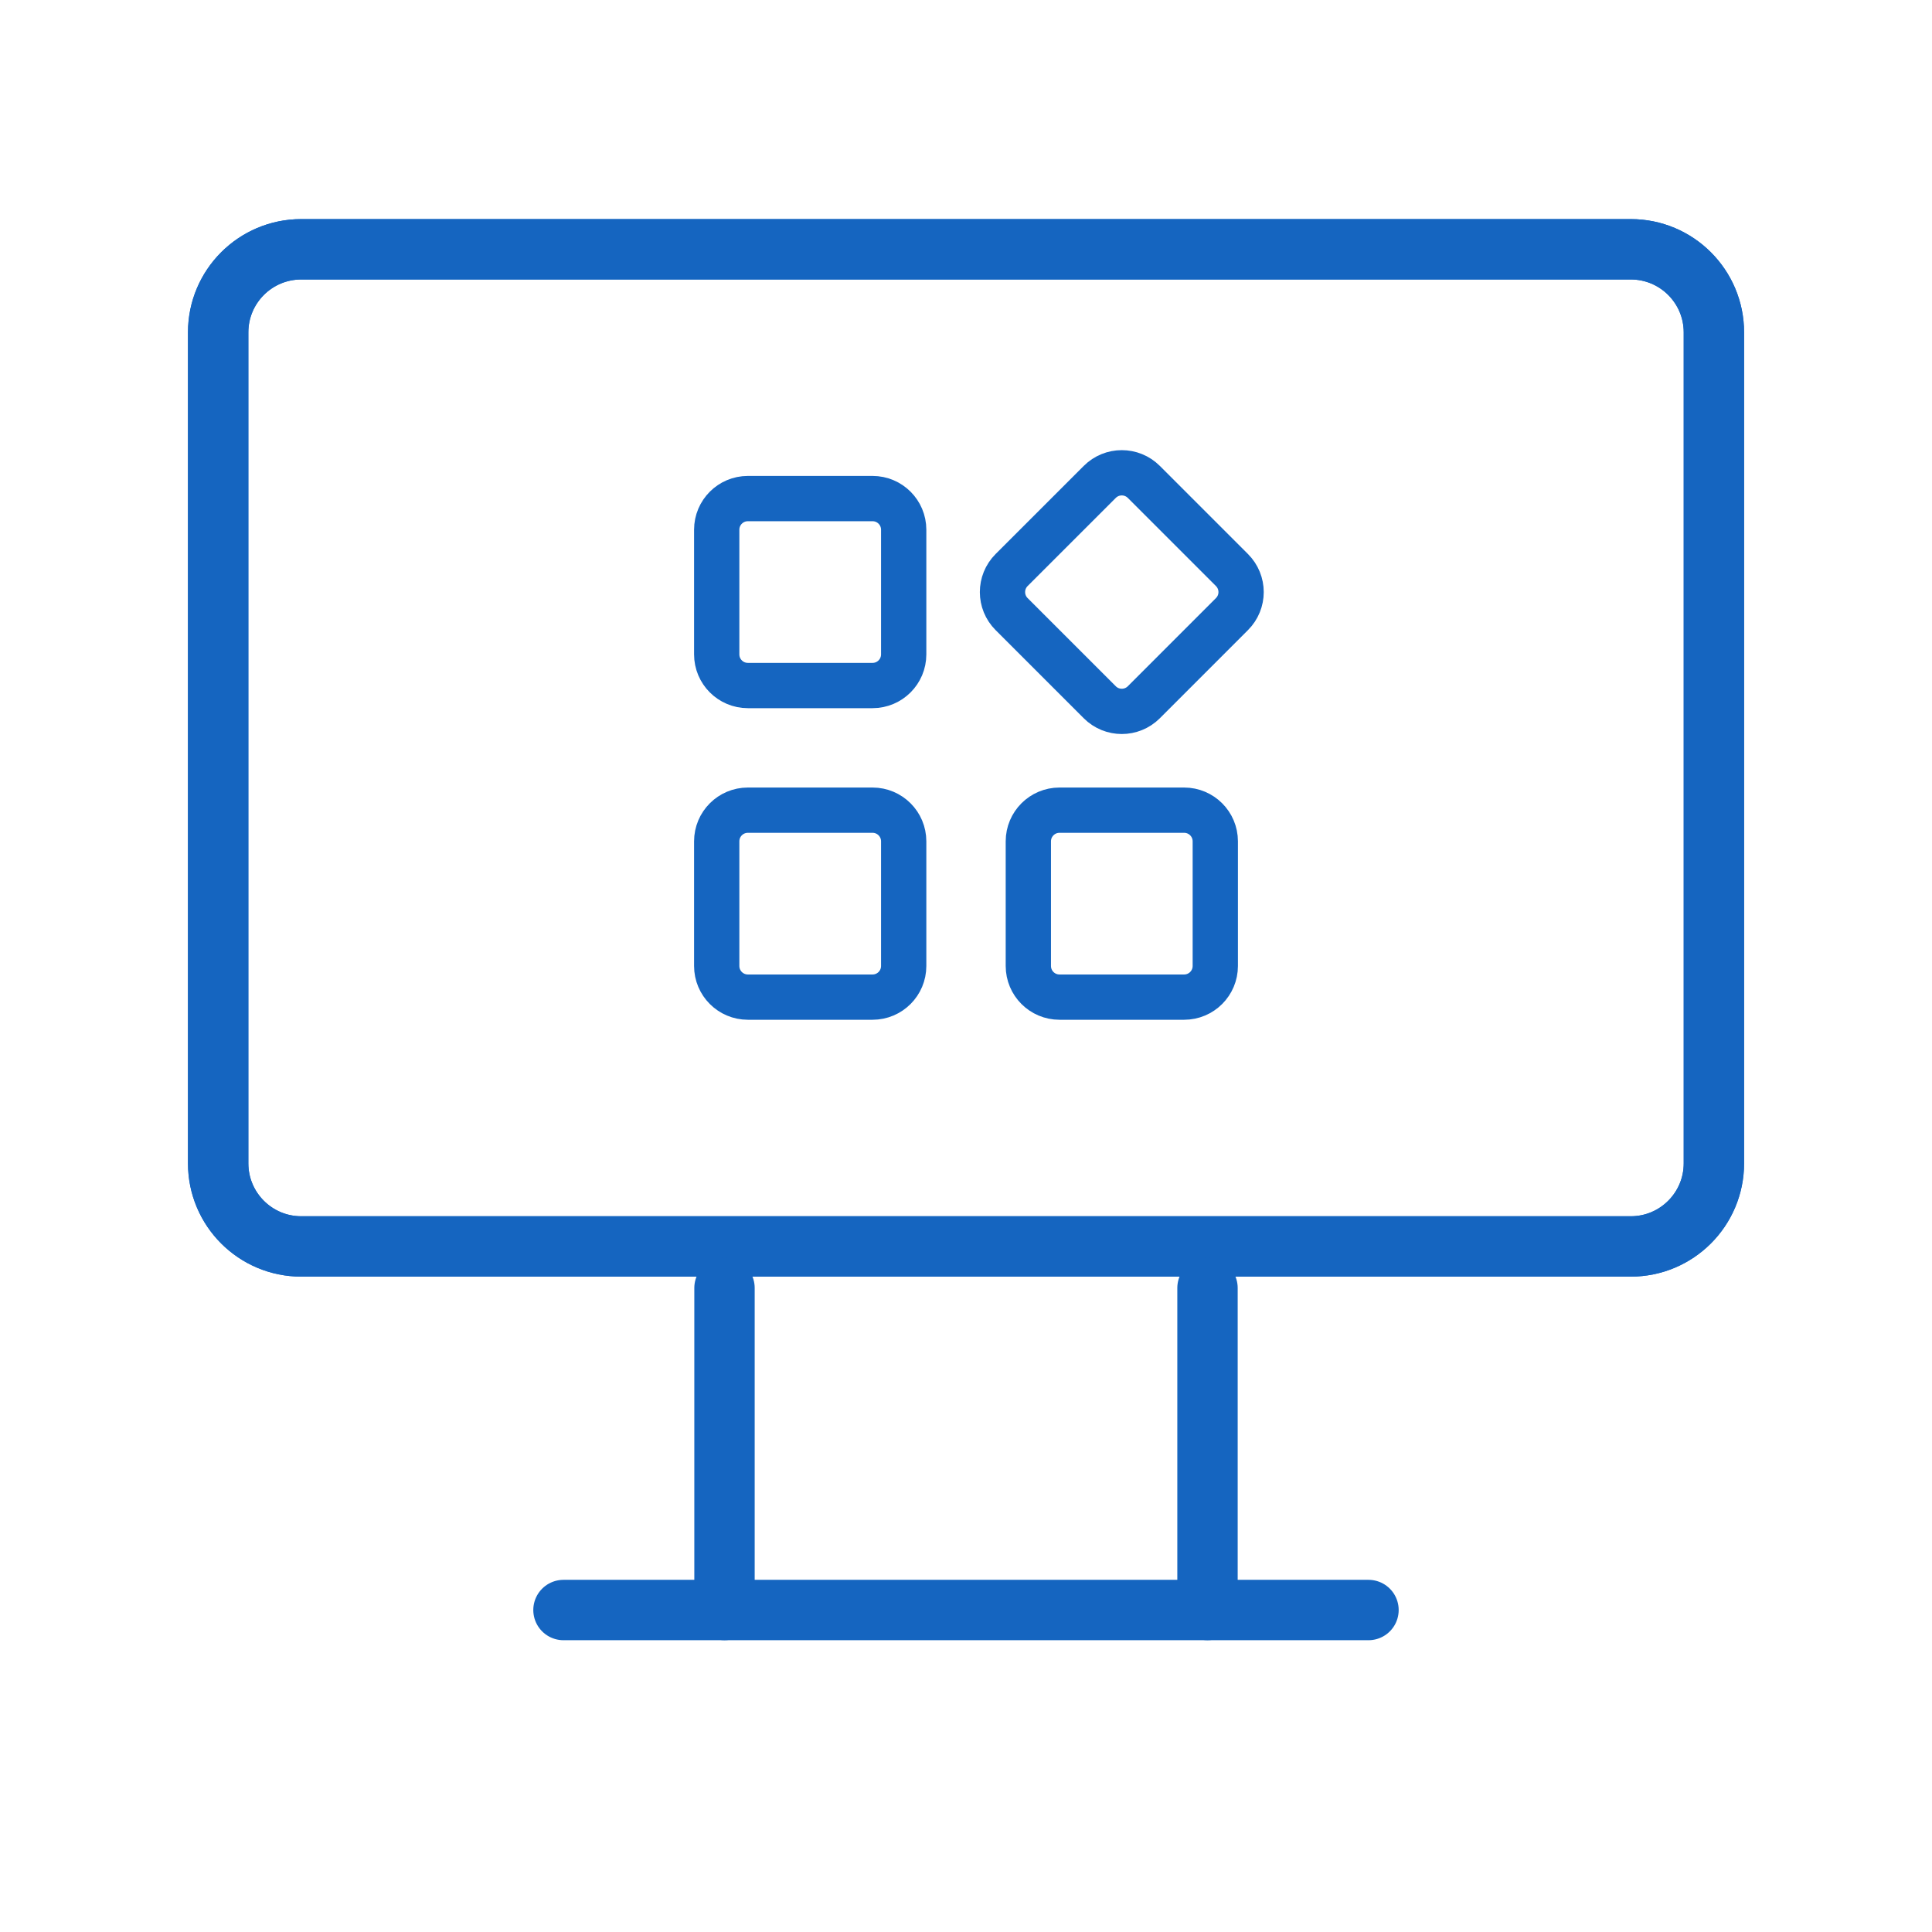
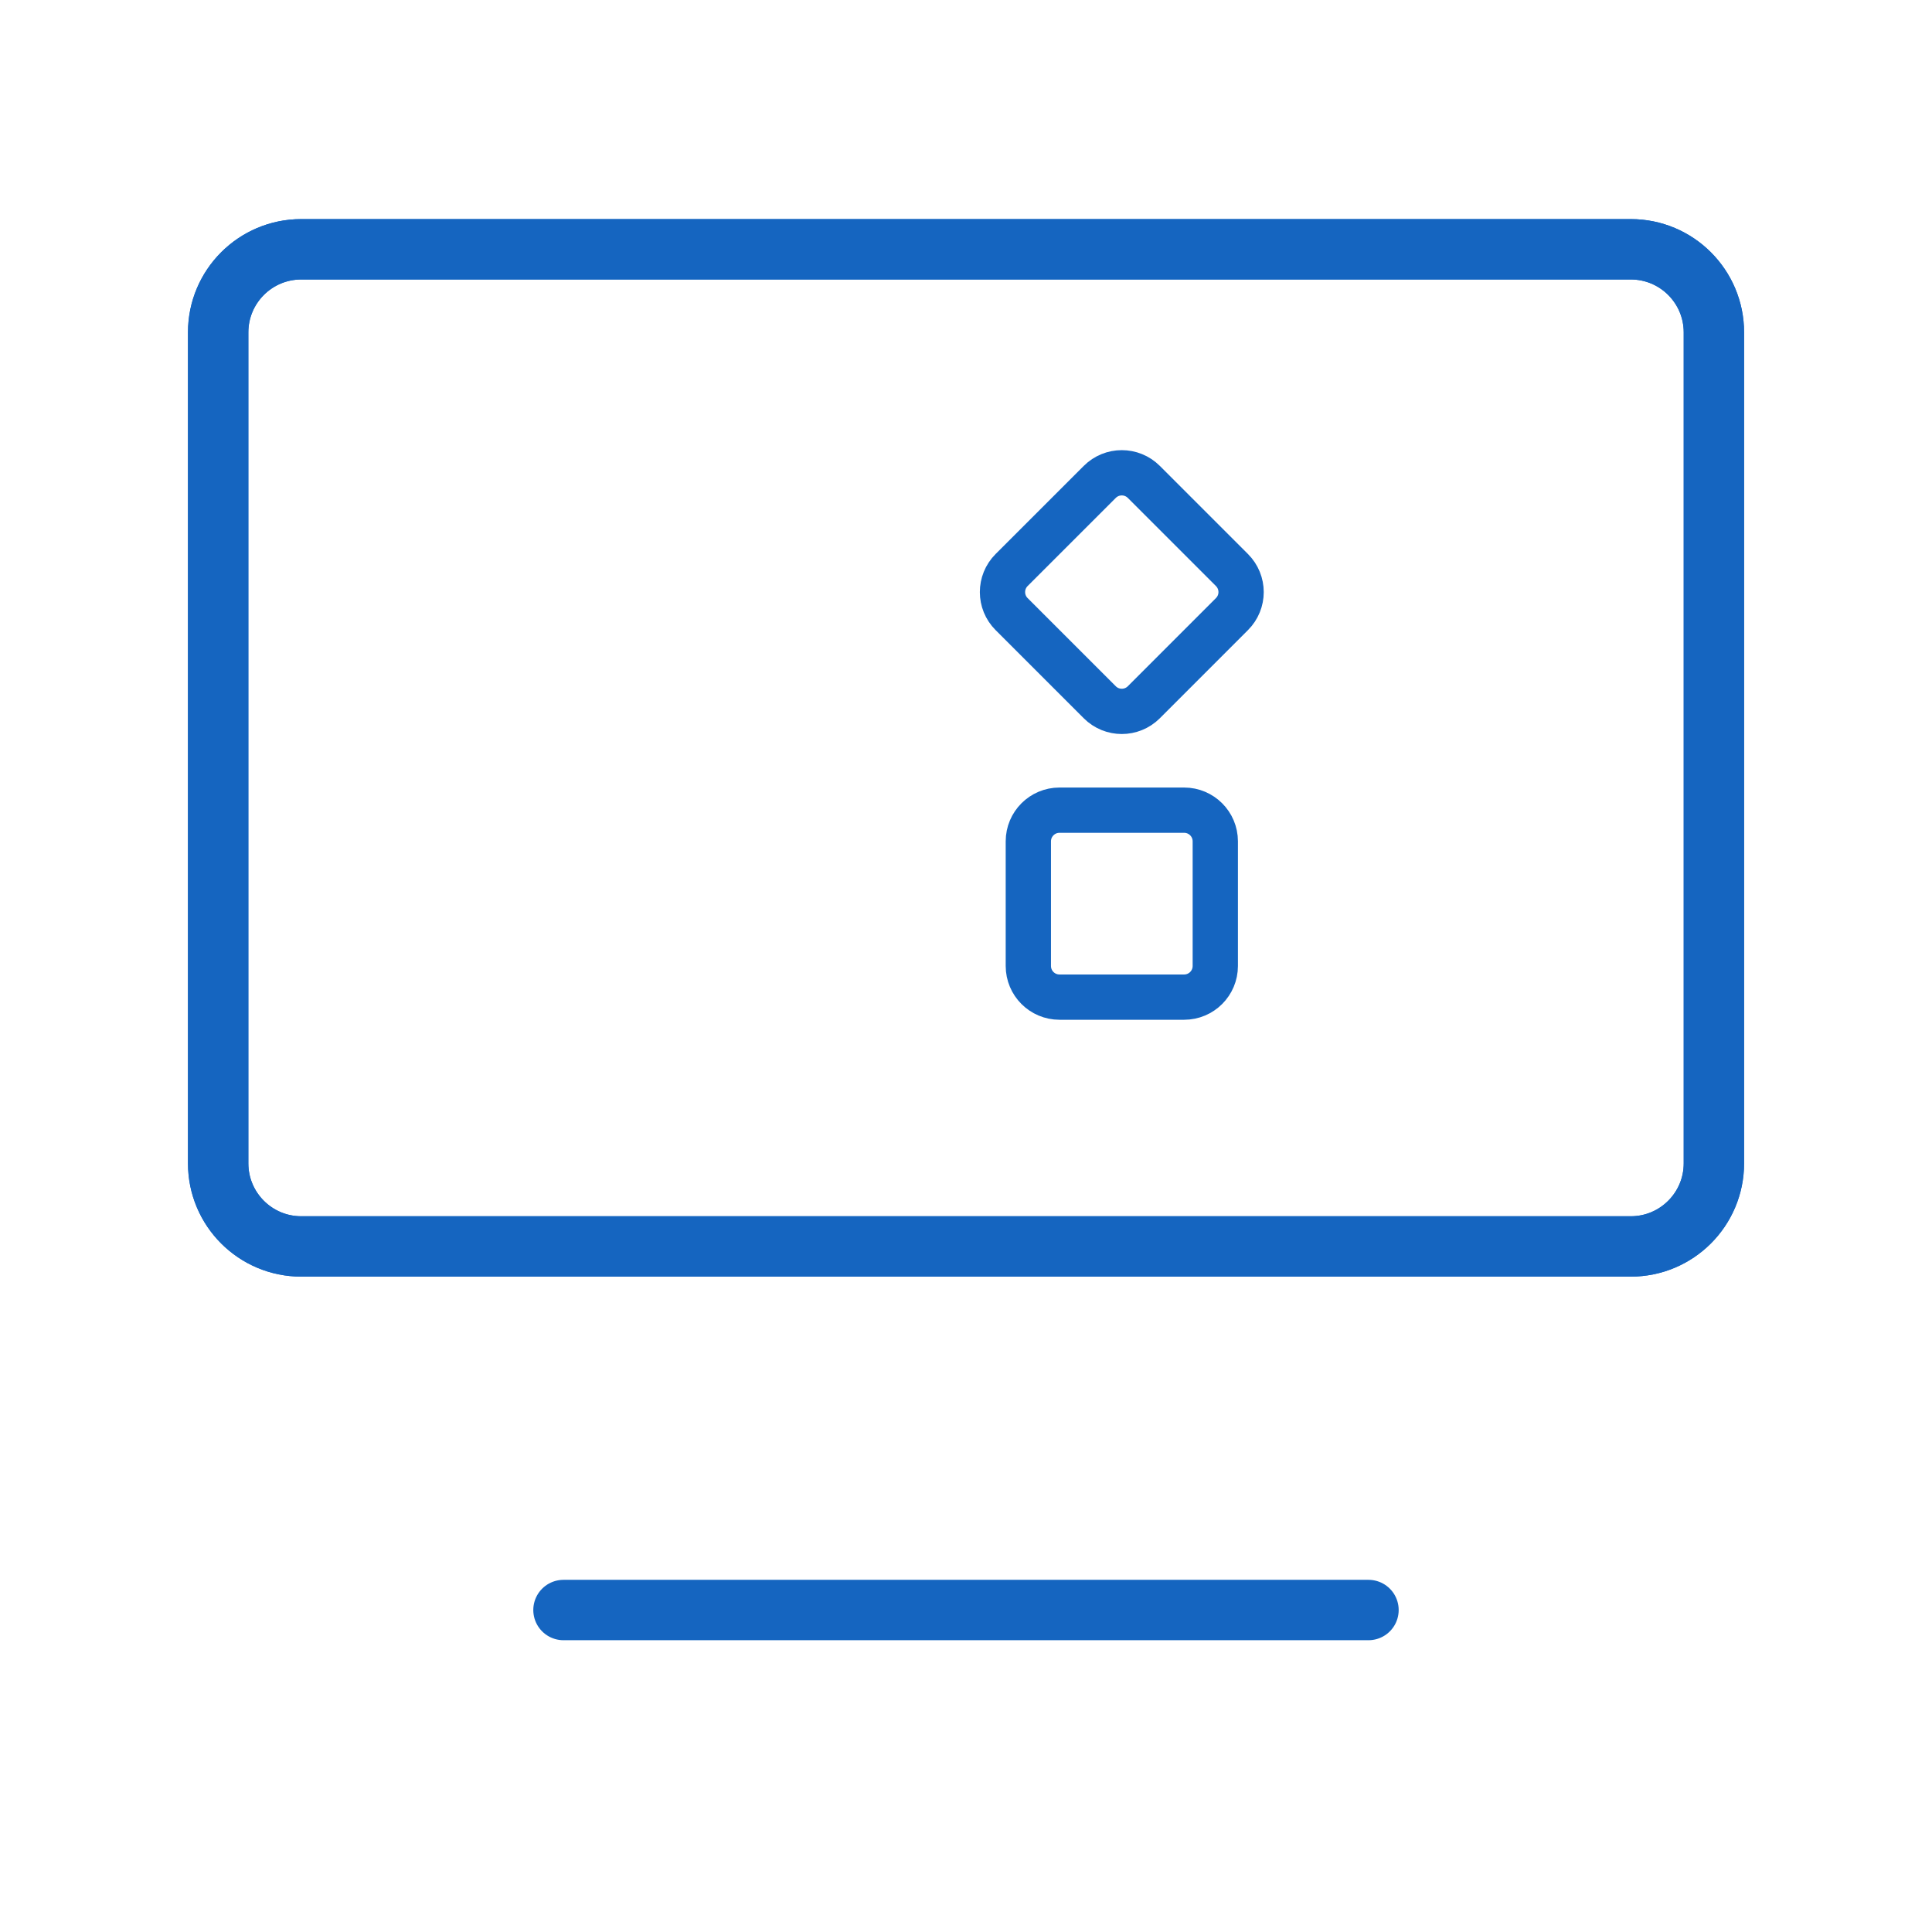
<svg xmlns="http://www.w3.org/2000/svg" width="64" height="64" viewBox="0 0 64 64" fill="none">
  <g clip-path="url(#clip0_3861_42992)">
    <path d="M54.022 8.258H9.979C8.459 8.258 7.227 9.49 7.227 11.011V38.537C7.227 40.058 8.459 41.29 9.979 41.29H54.022C55.542 41.29 56.775 40.058 56.775 38.537V11.011C56.775 9.49 55.542 8.258 54.022 8.258Z" stroke="#1565C0" stroke-width="2" stroke-linecap="round" stroke-linejoin="round" />
    <path d="M54.022 8.258H9.979C8.459 8.258 7.227 9.49 7.227 11.011V38.537C7.227 40.058 8.459 41.29 9.979 41.29H54.022C55.542 41.29 56.775 40.058 56.775 38.537V11.011C56.775 9.49 55.542 8.258 54.022 8.258Z" stroke="#1565C0" stroke-width="2" stroke-linecap="round" stroke-linejoin="round" />
-     <path d="M28.904 16.516H24.774C24.204 16.516 23.742 16.978 23.742 17.548V21.677C23.742 22.247 24.204 22.709 24.774 22.709H28.904C29.474 22.709 29.936 22.247 29.936 21.677V17.548C29.936 16.978 29.474 16.516 28.904 16.516Z" stroke="#1565C0" stroke-width="1.5" stroke-linecap="round" stroke-linejoin="round" />
    <path d="M36.431 15.964L33.511 18.883C33.108 19.287 33.108 19.94 33.511 20.343L36.431 23.263C36.834 23.666 37.487 23.666 37.891 23.263L40.81 20.343C41.214 19.94 41.214 19.287 40.81 18.883L37.891 15.964C37.487 15.561 36.834 15.561 36.431 15.964Z" stroke="#1565C0" stroke-width="1.5" stroke-linecap="round" stroke-linejoin="round" />
-     <path d="M28.904 26.838H24.774C24.204 26.838 23.742 27.3 23.742 27.87V31.999C23.742 32.569 24.204 33.031 24.774 33.031H28.904C29.474 33.031 29.936 32.569 29.936 31.999V27.87C29.936 27.3 29.474 26.838 28.904 26.838Z" stroke="#1565C0" stroke-width="1.5" stroke-linecap="round" stroke-linejoin="round" />
    <path d="M39.226 26.838H35.097C34.527 26.838 34.065 27.3 34.065 27.87V31.999C34.065 32.569 34.527 33.031 35.097 33.031H39.226C39.796 33.031 40.258 32.569 40.258 31.999V27.87C40.258 27.3 39.796 26.838 39.226 26.838Z" stroke="#1565C0" stroke-width="1.5" stroke-linecap="round" stroke-linejoin="round" />
    <path d="M18.666 53.334H45.333" stroke="#1565C0" stroke-width="2" stroke-linecap="round" stroke-linejoin="round" />
-     <path d="M24 42.666V53.333" stroke="#1565C0" stroke-width="2" stroke-linecap="round" stroke-linejoin="round" />
-     <path d="M40 42.666V53.333" stroke="#1565C0" stroke-width="2" stroke-linecap="round" stroke-linejoin="round" />
  </g>
  <defs>
    <clipPath id="clip0_3861_42992">
      <rect width="64" height="64" fill="white" />
    </clipPath>
  </defs>
</svg>